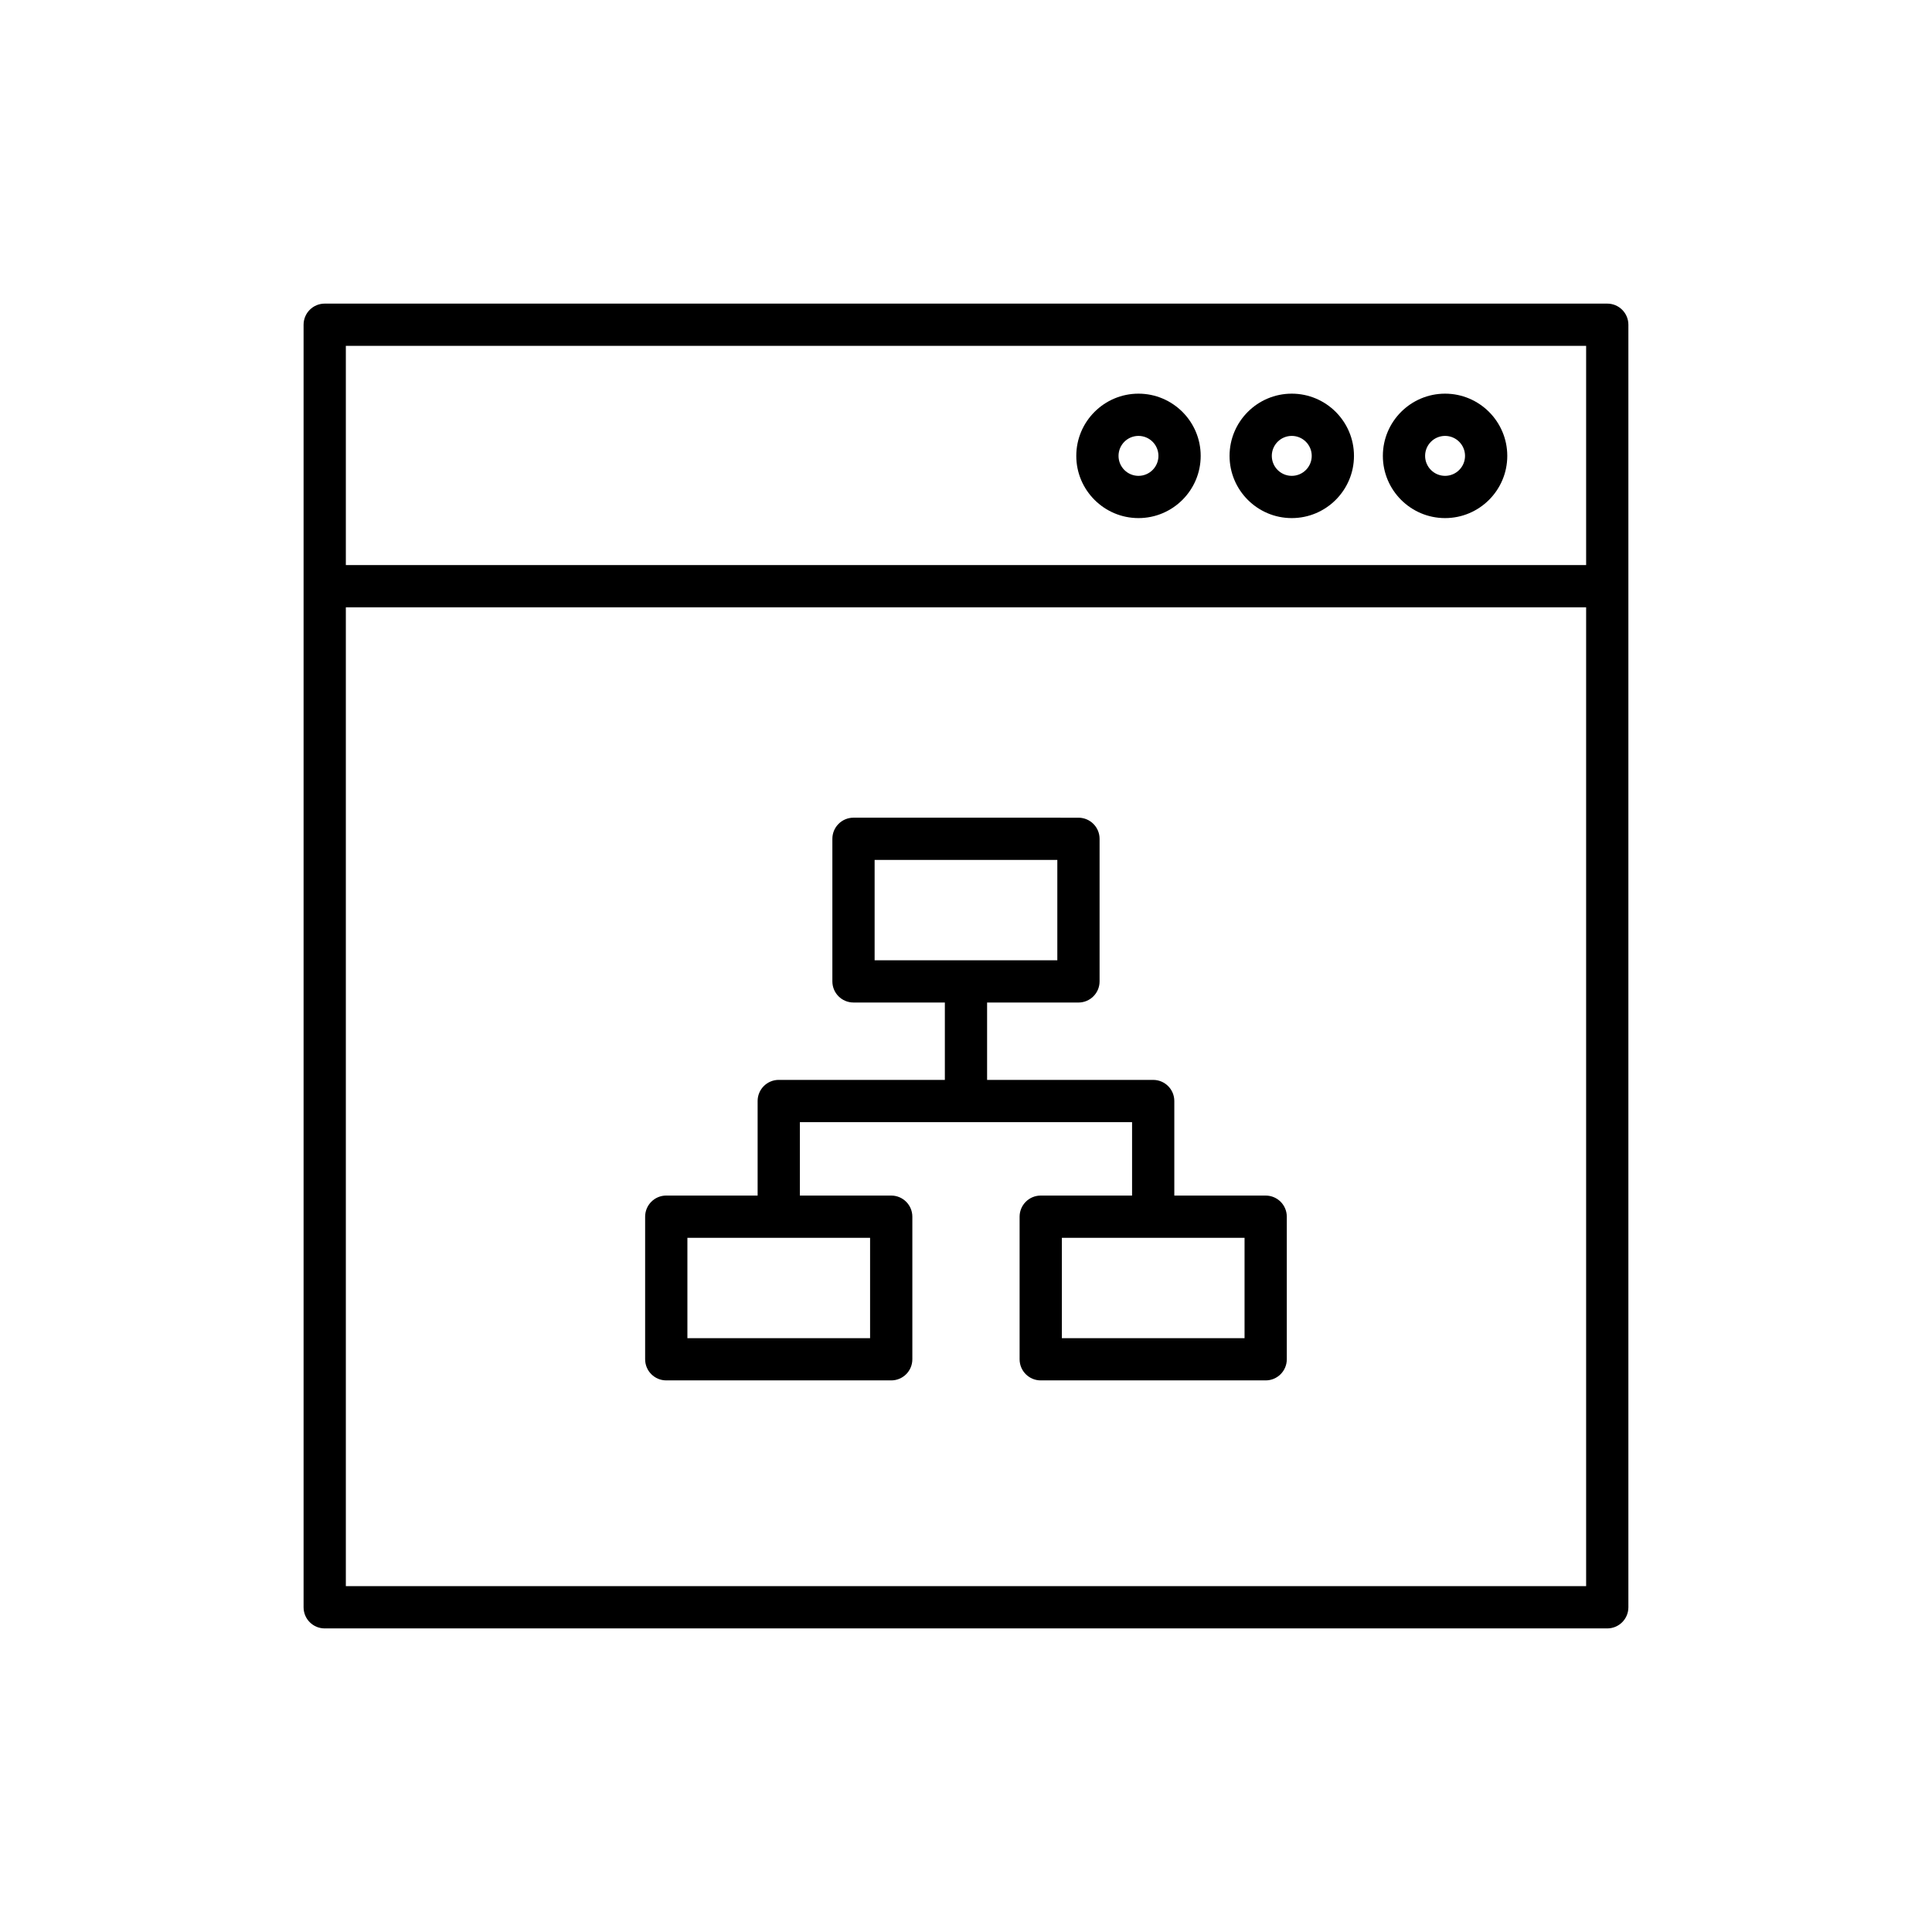
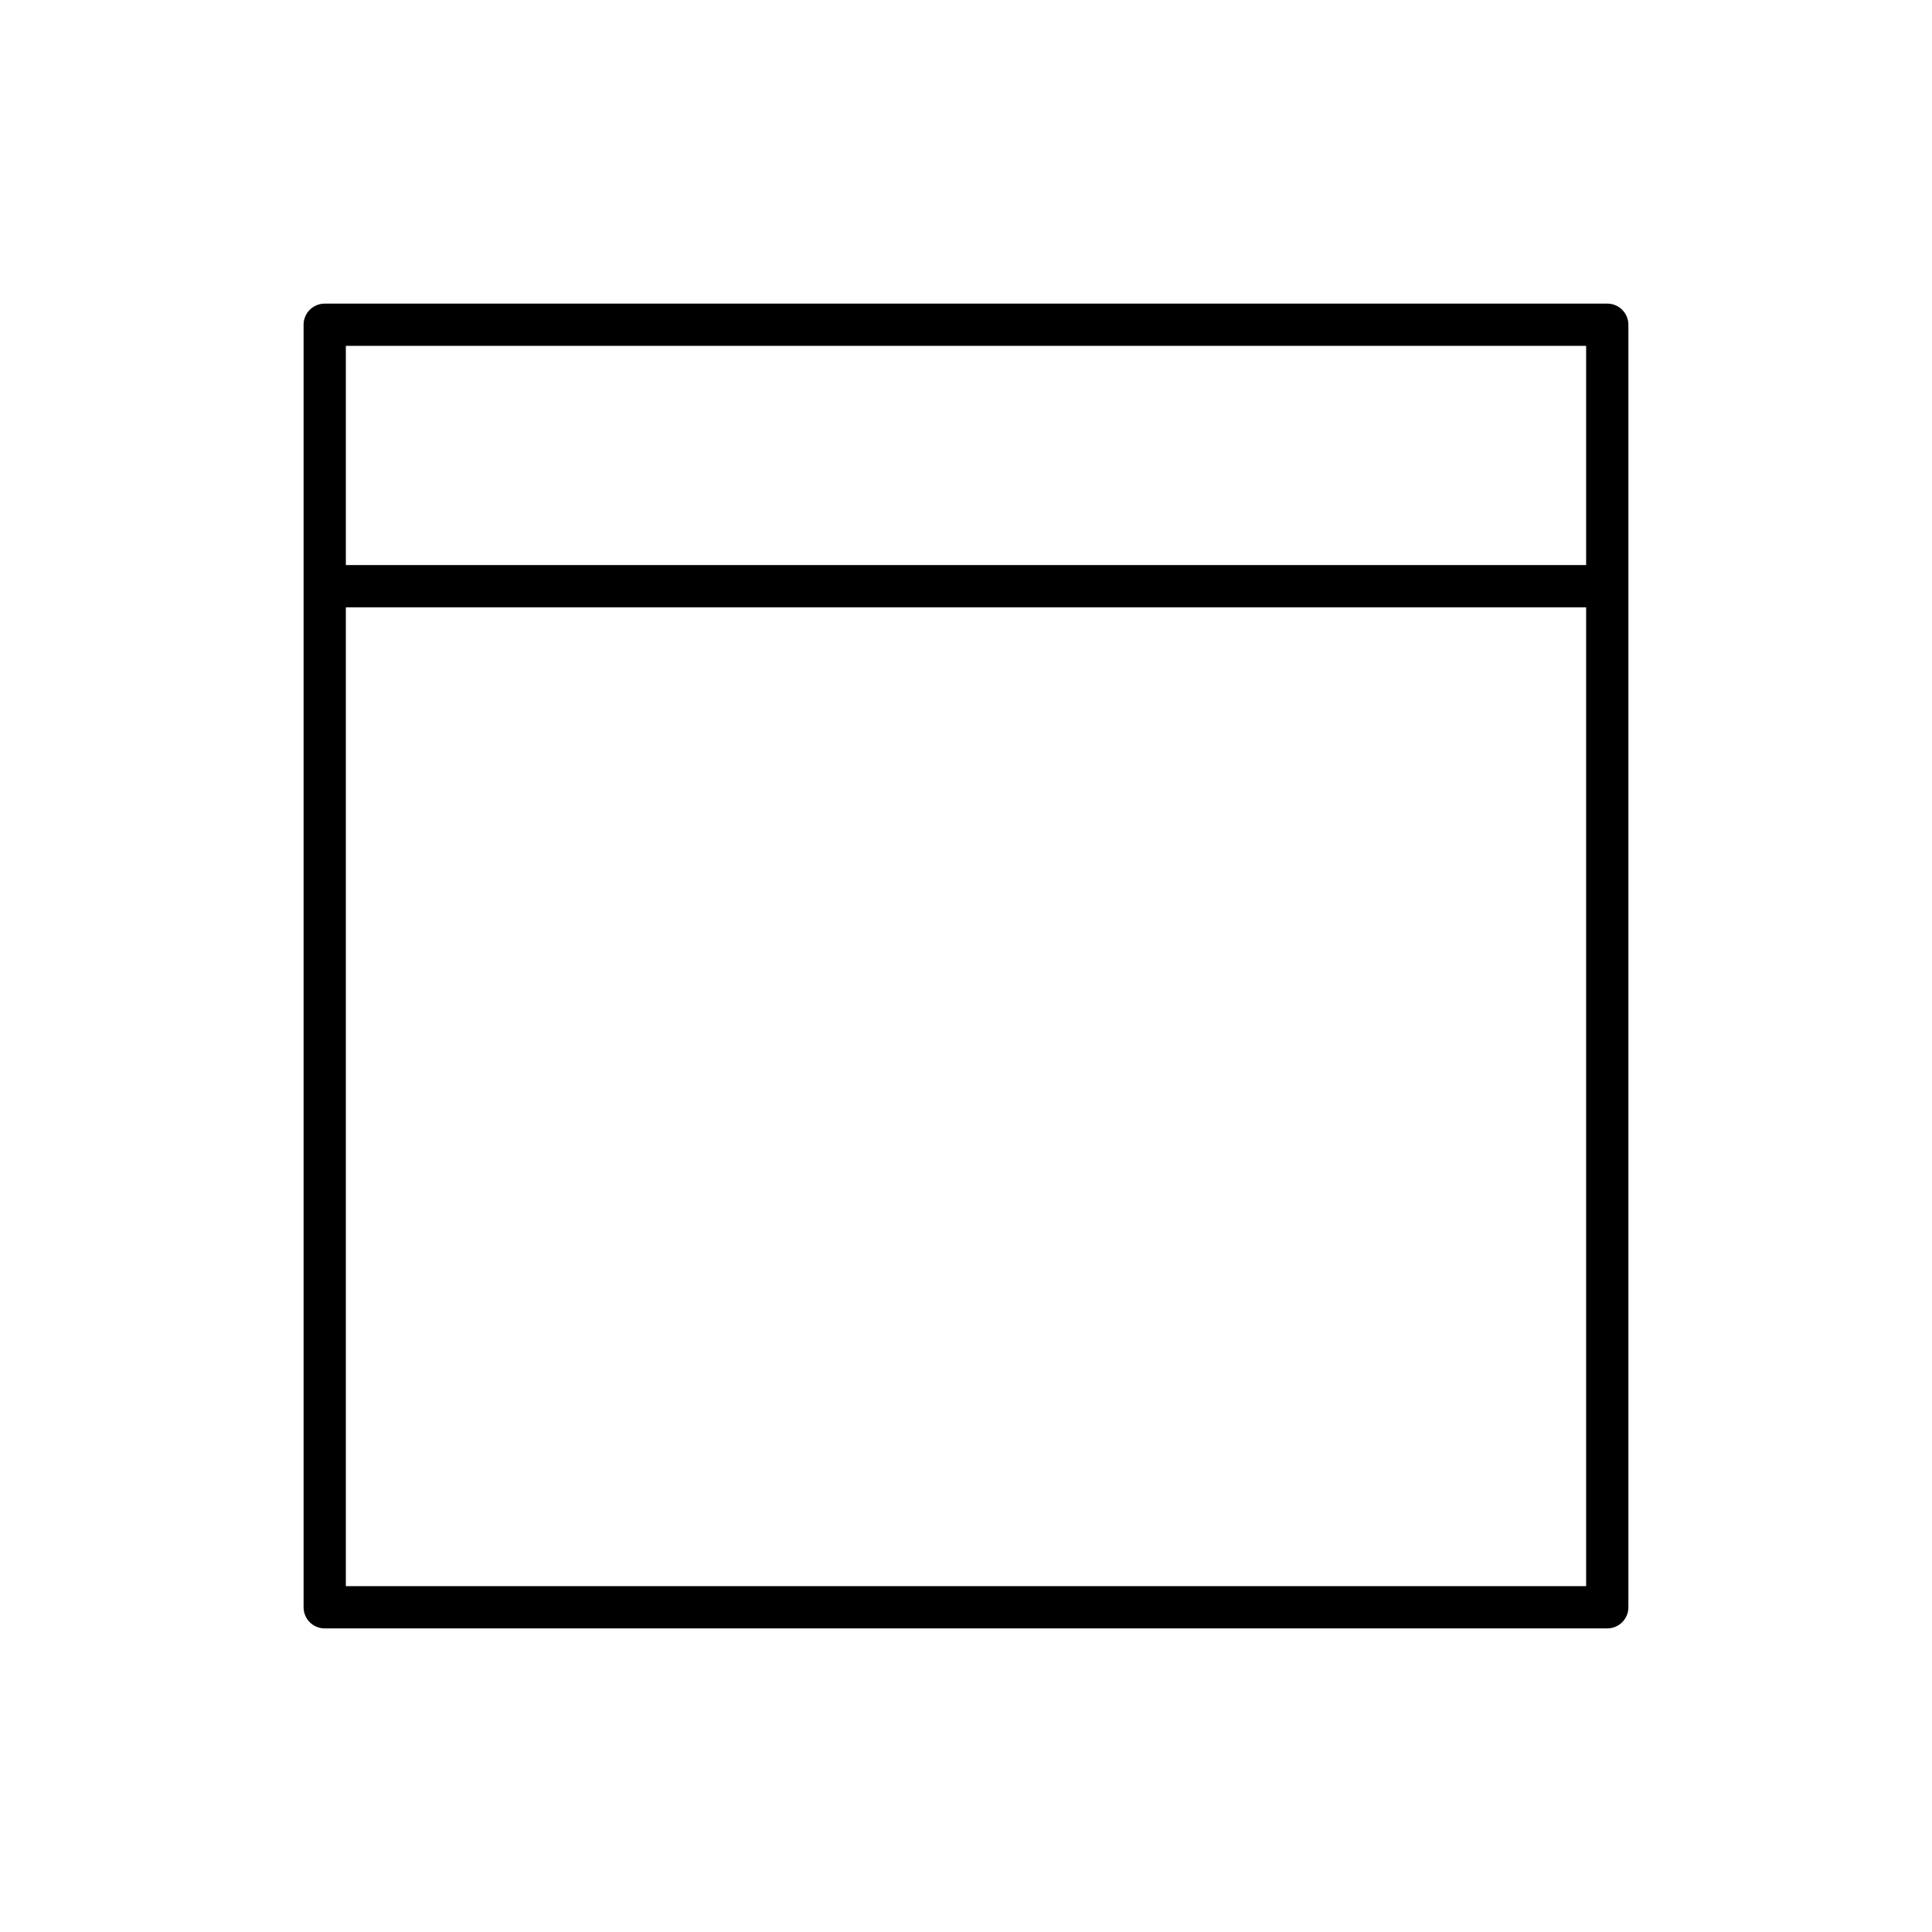
<svg xmlns="http://www.w3.org/2000/svg" fill="#000000" width="800px" height="800px" version="1.1" viewBox="144 144 512 512">
  <g>
    <path d="m569.94 224.46h-339.89c-3.09 0-5.598 2.504-5.598 5.598v339.89c0 3.094 2.508 5.598 5.598 5.598h339.89c3.09 0 5.598-2.504 5.598-5.598v-339.89c0-3.094-2.508-5.598-5.598-5.598zm-5.598 339.89h-328.69v-259.41h328.69zm0-270.6h-328.69v-58.09h328.69z" />
-     <path d="m486.33 281.3c9.09 0 16.488-7.394 16.488-16.488 0-9.09-7.394-16.488-16.488-16.488-9.09 0-16.484 7.394-16.484 16.488 0 9.09 7.391 16.488 16.484 16.488zm0-21.781c2.918 0 5.293 2.371 5.293 5.293 0 2.918-2.371 5.293-5.293 5.293-2.918 0-5.289-2.371-5.289-5.293s2.371-5.293 5.289-5.293z" />
-     <path d="m445.71 281.3c9.09 0 16.484-7.394 16.484-16.488 0-9.09-7.394-16.488-16.484-16.488-9.09 0-16.484 7.394-16.484 16.488-0.004 9.09 7.391 16.488 16.484 16.488zm0-21.781c2.918 0 5.289 2.371 5.289 5.293 0 2.918-2.371 5.293-5.289 5.293s-5.289-2.371-5.289-5.293 2.371-5.293 5.289-5.293z" />
-     <path d="m526.96 281.3c9.09 0 16.484-7.394 16.484-16.488 0-9.09-7.394-16.488-16.484-16.488-9.09 0-16.488 7.394-16.488 16.488 0 9.09 7.394 16.488 16.488 16.488zm0-21.781c2.918 0 5.289 2.371 5.289 5.293 0 2.918-2.371 5.293-5.289 5.293-2.918 0-5.293-2.371-5.293-5.293s2.371-5.293 5.293-5.293z" />
-     <path d="m320.57 509.82h59.613c3.09 0 5.598-2.504 5.598-5.598v-37.785c0-3.094-2.508-5.598-5.598-5.598h-24.207v-19.457h88.035v19.457h-24.207c-3.09 0-5.598 2.504-5.598 5.598v37.785c0 3.094 2.508 5.598 5.598 5.598h59.613c3.09 0 5.598-2.504 5.598-5.598v-37.785c0-3.094-2.508-5.598-5.598-5.598h-24.211v-25.055c0-3.094-2.508-5.598-5.598-5.598h-44.016v-20.504h24.211c3.09 0 5.598-2.504 5.598-5.598v-37.785c0-3.094-2.508-5.598-5.598-5.598l-59.617-0.004c-3.09 0-5.598 2.504-5.598 5.598v37.785c0 3.094 2.508 5.598 5.598 5.598h24.211v20.504h-44.02c-3.09 0-5.598 2.504-5.598 5.598v25.055h-24.211c-3.09 0-5.598 2.504-5.598 5.598v37.785c0 3.098 2.508 5.602 5.598 5.602zm153.25-37.785v26.59h-48.414v-26.59zm-98.035-73.551v-26.59h48.418v26.59zm-49.617 73.551h48.414v26.59h-48.414z" />
  </g>
</svg>